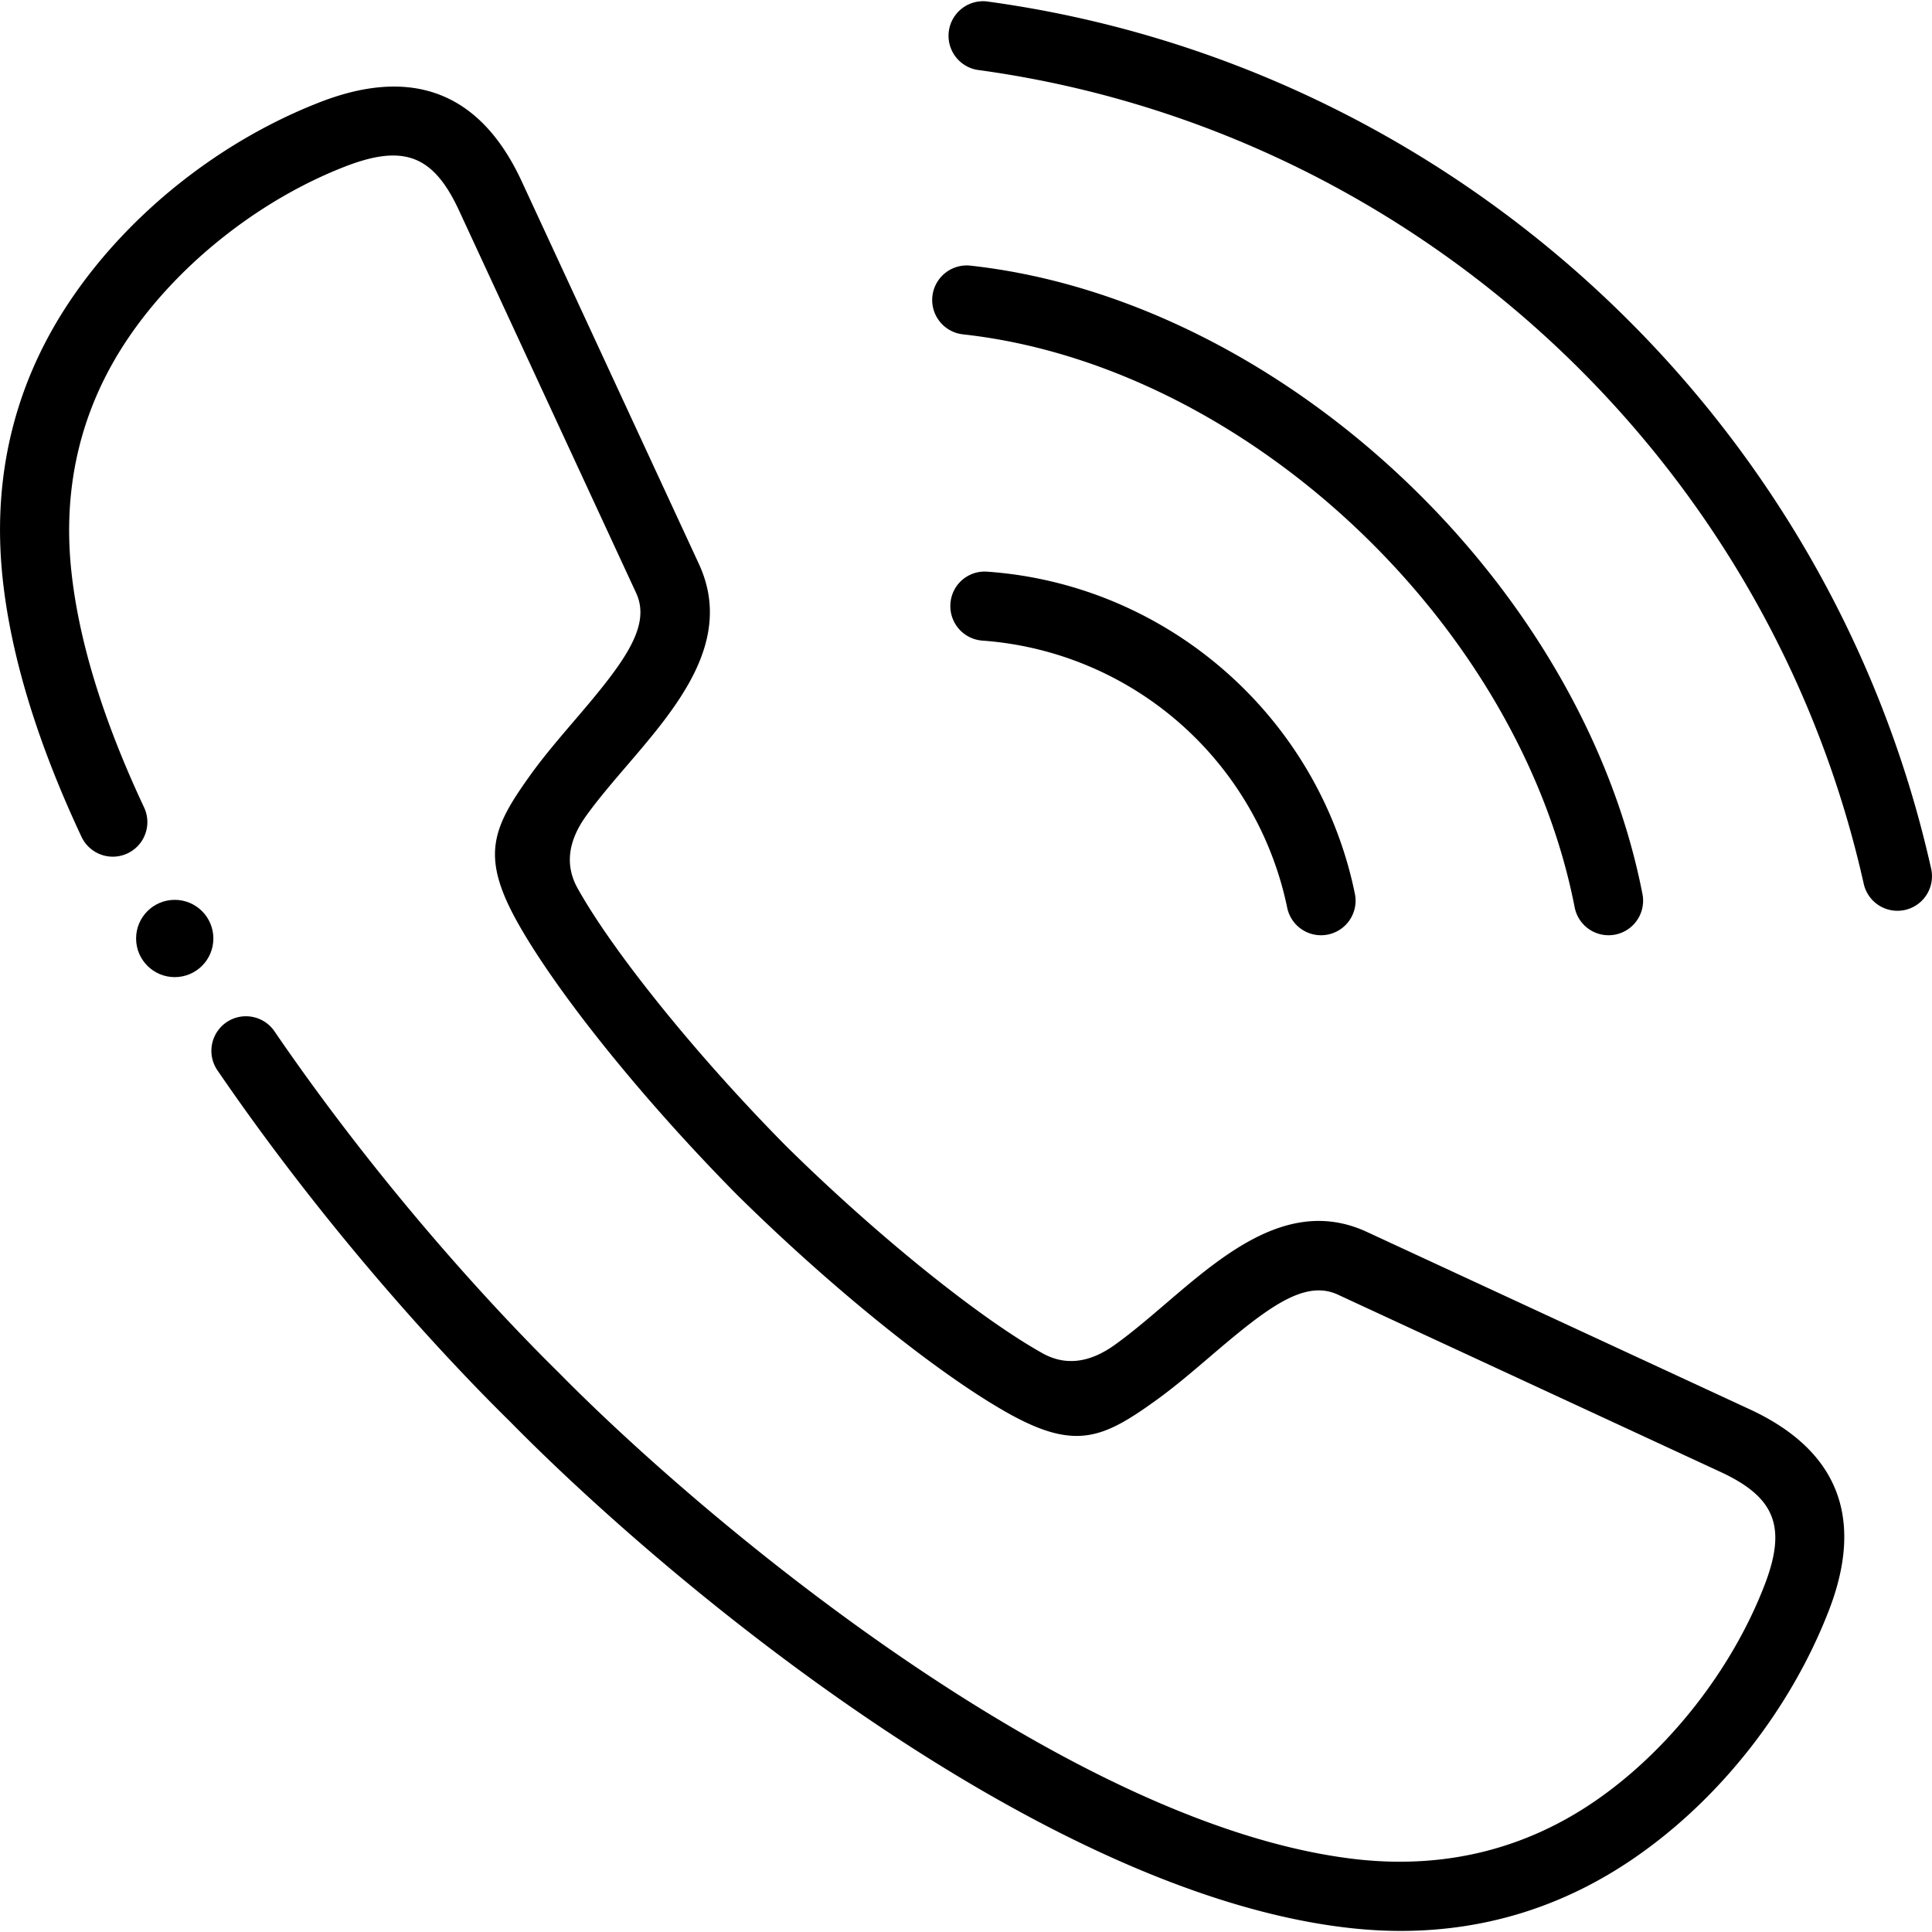
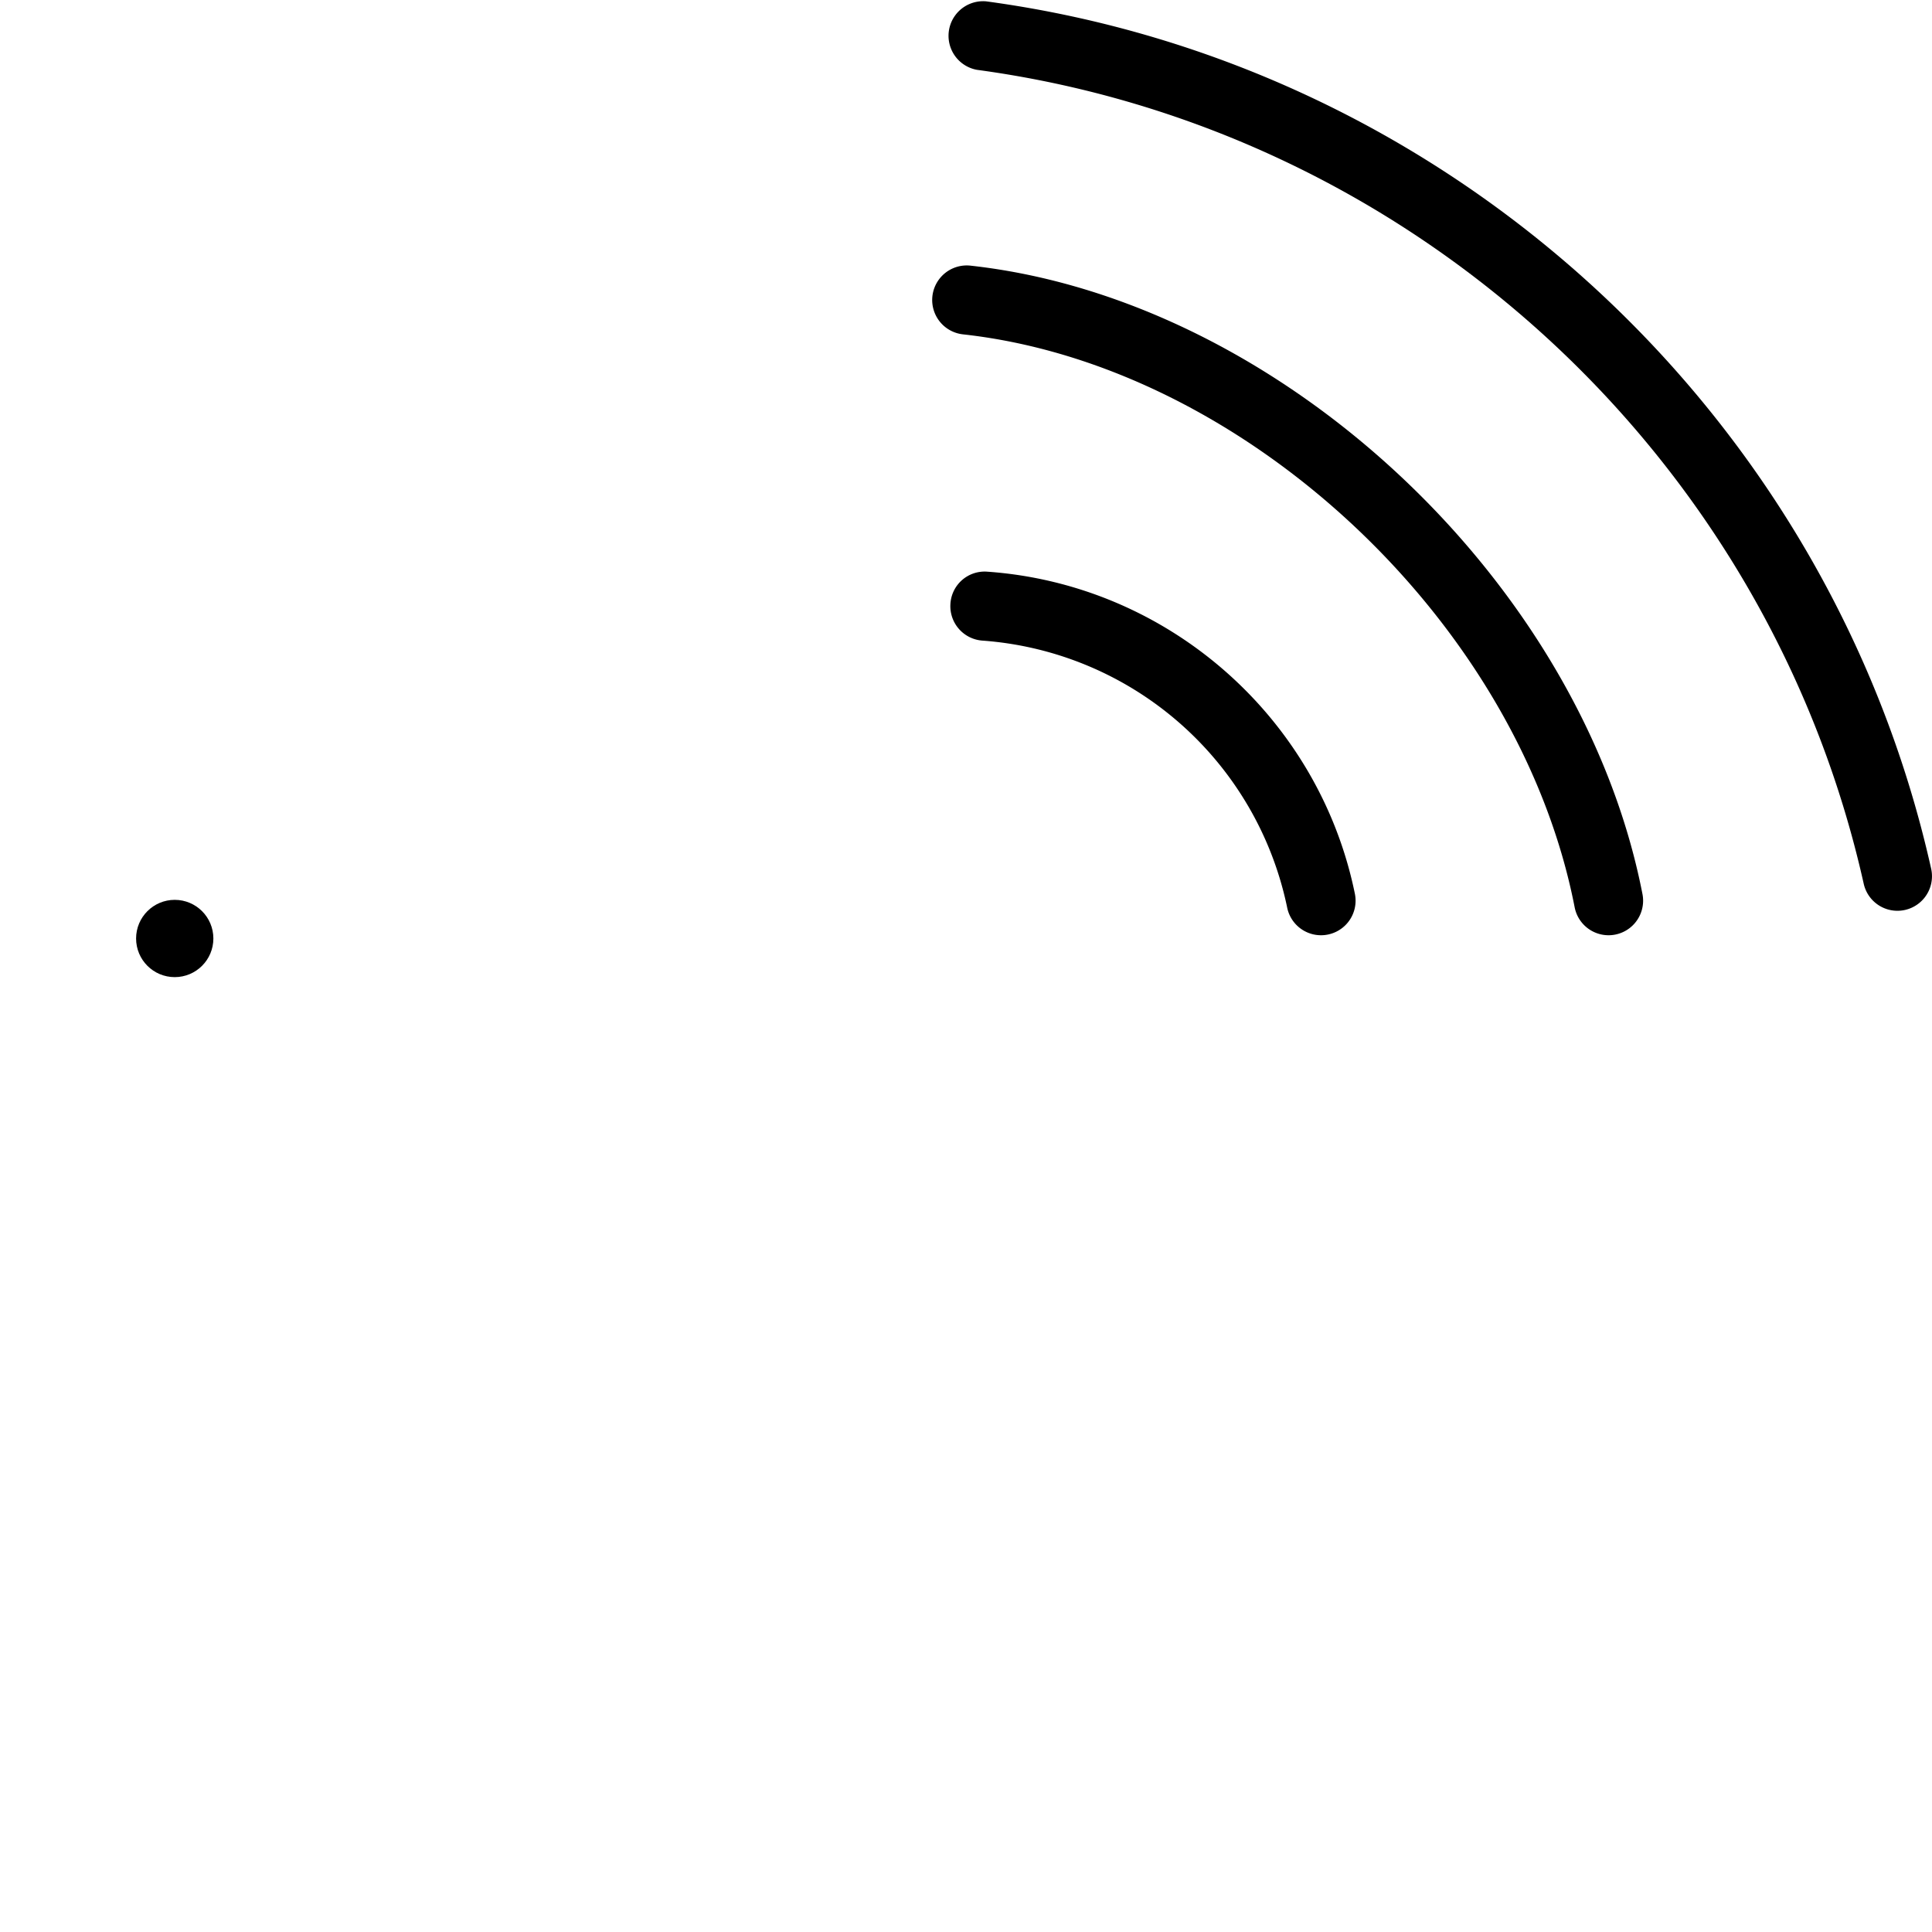
<svg xmlns="http://www.w3.org/2000/svg" width="50" height="50" viewBox="0 0 50 50">
  <g transform="translate(0 .027)" fill="#000" fill-rule="nonzero">
-     <path d="M36.253 49.945c-.41 0-.825-.023-1.246-.067-7.847-.83-17.41-8.644-21.823-13.13-1.232-1.21-4.455-4.543-7.557-9.075a.894.894 0 1 1 1.476-1.01c3.013 4.403 6.14 7.636 7.345 8.821 3.965 4.03 13.388 11.837 20.747 12.616 2.242.231 4.296-.28 6.106-1.53 1.887-1.303 3.518-3.384 4.362-5.566.584-1.51.286-2.278-1.135-2.937l-9.902-4.588c-.87-.403-1.824.332-3.293 1.589-.466.397-.946.81-1.443 1.165-1.35.97-2.068 1.274-3.774.328-1.82-1.015-4.587-3.242-7.05-5.675-2.44-2.469-4.667-5.237-5.683-7.06-.944-1.7-.642-2.42.328-3.775.354-.495.764-.973 1.16-1.436 1.26-1.47 1.996-2.425 1.591-3.298l-4.586-9.904c-.66-1.422-1.428-1.716-2.937-1.133-2.182.845-4.263 2.476-5.566 4.363-1.252 1.81-1.765 3.864-1.527 6.106.191 1.81.825 3.868 1.883 6.12a.894.894 0 1 1-1.62.76C.968 19.197.28 16.945.068 14.937c-.284-2.679.333-5.14 1.835-7.311 1.52-2.202 3.85-4.03 6.391-5.014 2.396-.926 4.146-.236 5.206 2.05l4.586 9.903c.917 1.978-.555 3.697-1.855 5.214-.372.434-.756.882-1.065 1.313-.471.658-.544 1.28-.22 1.866.929 1.665 3.094 4.343 5.385 6.662 2.315 2.287 4.992 4.45 6.656 5.379.585.323 1.205.25 1.862-.22.435-.311.886-.697 1.322-1.07 1.516-1.298 3.232-2.77 5.208-1.852l9.902 4.588c2.285 1.058 2.976 2.809 2.051 5.204-.983 2.541-2.81 4.871-5.014 6.393-1.83 1.265-3.865 1.903-6.064 1.903z" />
    <circle cx="4.522" cy="24.261" r="1" />
    <path d="M49.105 23.544a.894.894 0 0 1-.872-.699C45.754 11.765 36.532 3.3 25.283 1.78a.895.895 0 0 1 .24-1.772c11.986 1.62 21.814 10.64 24.455 22.447a.894.894 0 0 1-.873 1.089z" />
    <path d="M41.63 24.177a.894.894 0 0 1-.878-.723c-1.437-7.373-8.539-14.025-15.83-14.828a.894.894 0 1 1 .195-1.778c8.014.883 15.814 8.179 17.39 16.264a.894.894 0 0 1-.878 1.065zM34.187 24.177a.894.894 0 0 1-.875-.715 8.697 8.697 0 0 0-7.886-6.91.894.894 0 0 1-.829-.954.887.887 0 0 1 .955-.83c4.663.329 8.575 3.756 9.512 8.335a.894.894 0 0 1-.877 1.074z" />
  </g>
</svg>